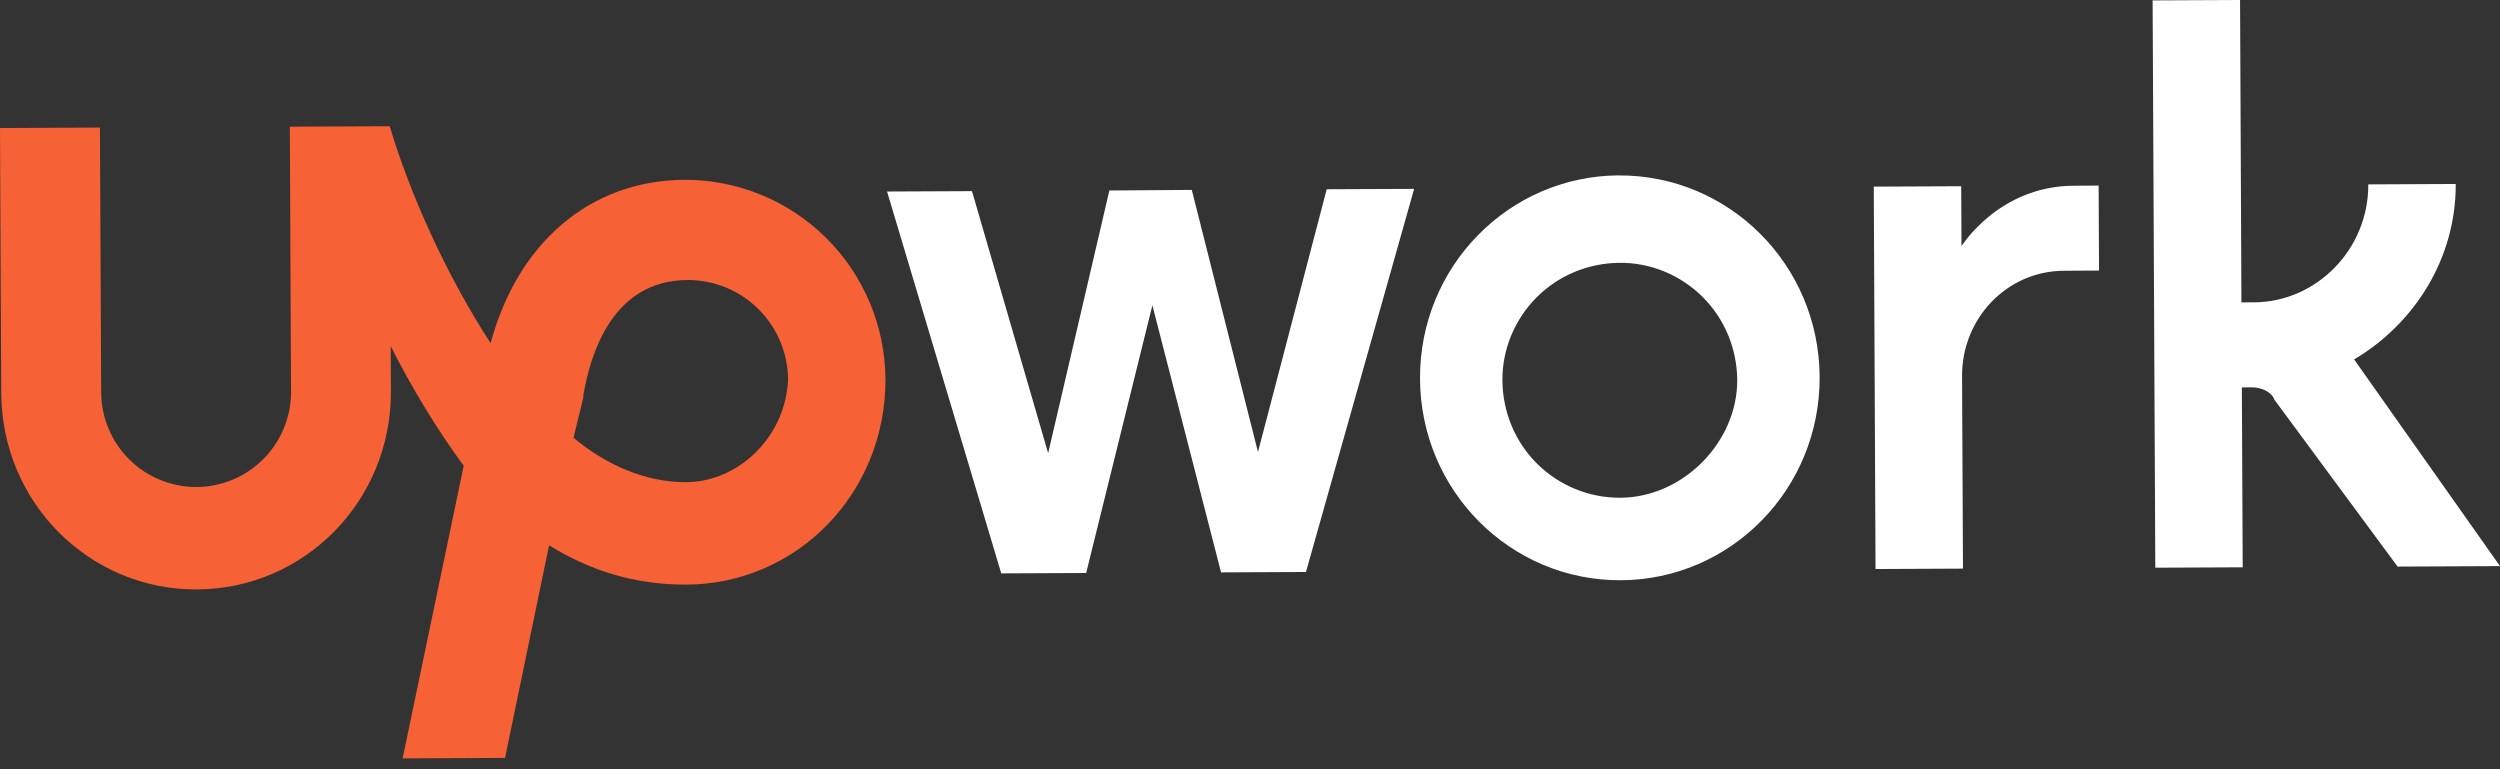
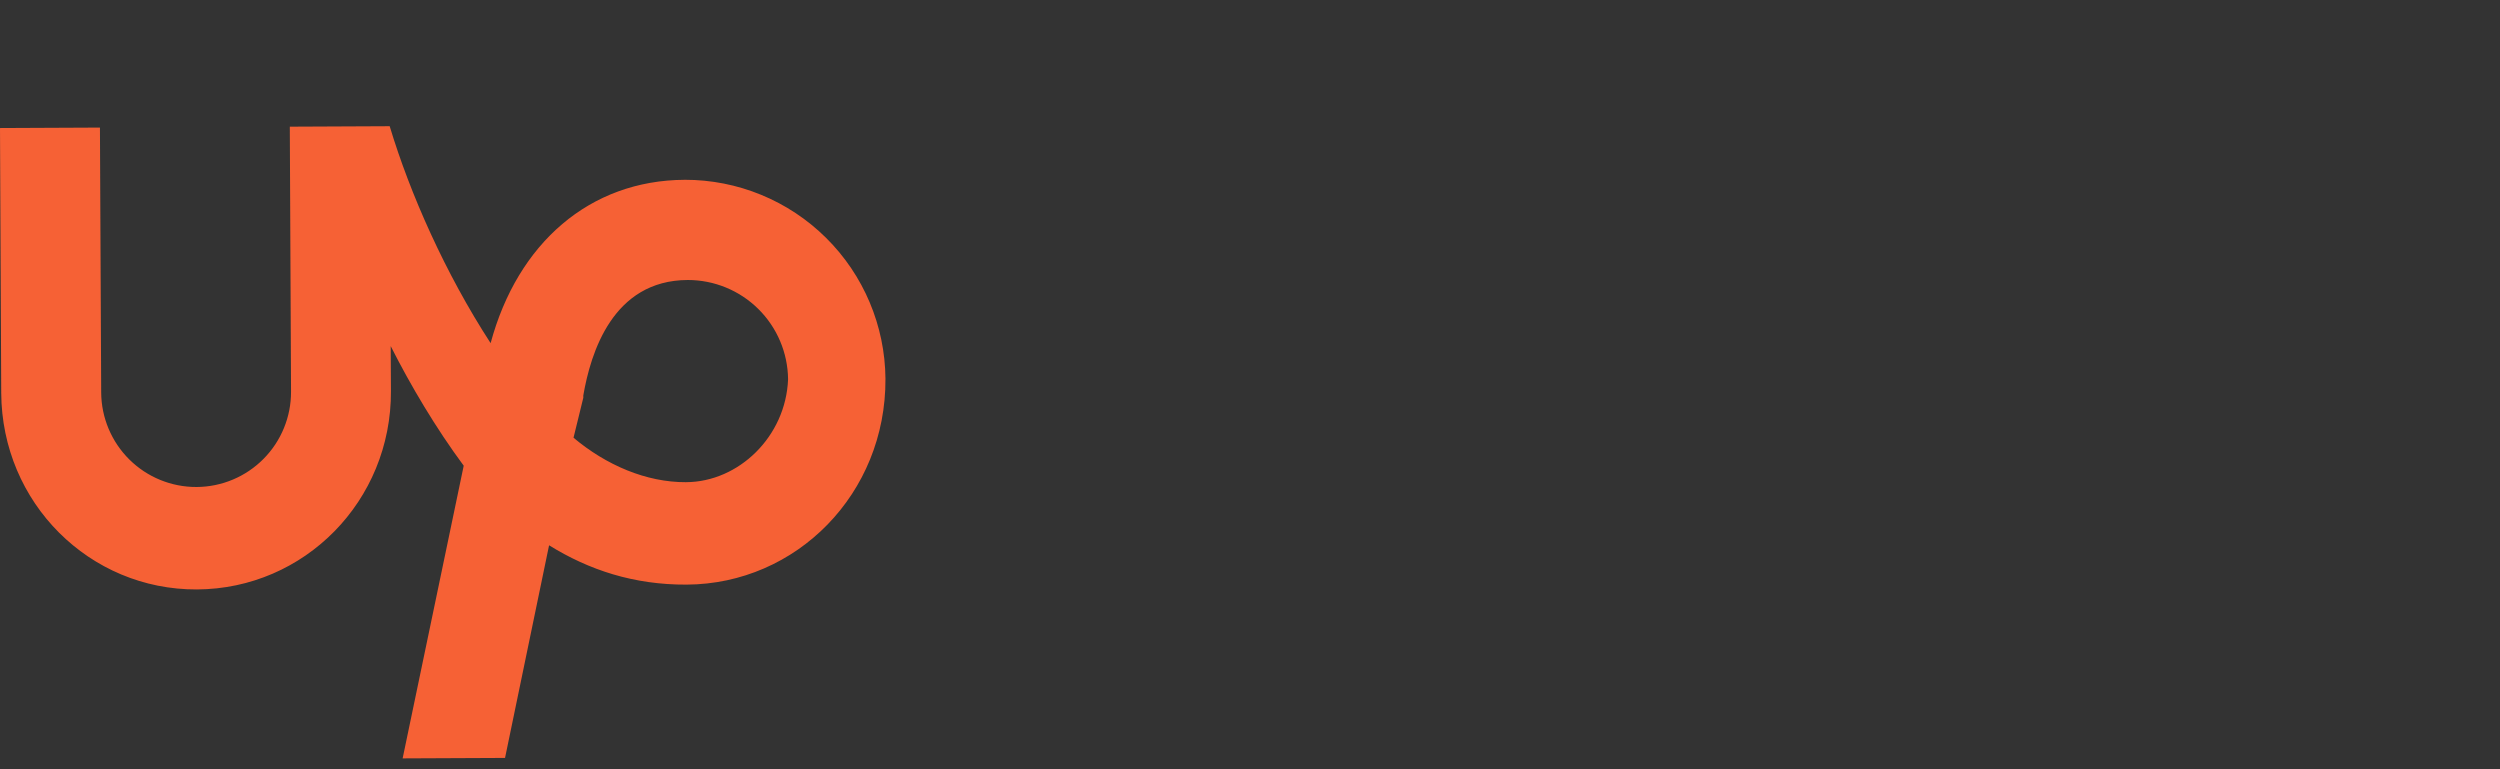
<svg xmlns="http://www.w3.org/2000/svg" width="130" height="40" viewBox="0 0 130 40" fill="none">
  <rect x="0" y="0" width="130" height="40" fill="#333333" stroke="none" />
-   <path d="M84.181 9.12C78.468 9.148 73.814 13.846 73.841 19.696C73.867 25.545 78.567 30.199 84.28 30.173C89.994 30.147 94.649 25.447 94.621 19.6C94.594 13.753 89.895 9.095 84.179 9.123L84.181 9.12ZM84.26 25.883C82.64 25.892 81.084 25.256 79.933 24.117C78.782 22.977 78.144 21.425 78.126 19.804C78.108 18.184 78.752 16.627 79.891 15.475C81.03 14.323 82.582 13.685 84.202 13.667C85.821 13.649 87.378 14.293 88.529 15.433C89.68 16.573 90.318 18.125 90.336 19.746C90.353 22.998 87.509 25.866 84.26 25.883ZM107.328 14.079C104.34 14.093 102.013 16.573 102.027 19.562L102.075 29.568L97.528 29.589L97.436 9.705L101.983 9.684L101.998 12.802C101.998 12.802 103.931 9.675 107.828 9.658L109.129 9.65L109.15 14.068L107.328 14.079ZM61.973 9.875L65.415 23.505L68.989 9.841L73.535 9.821L67.91 29.743L63.495 29.764L59.924 15.876L56.481 29.796L52.065 29.816L46.127 9.959L50.543 9.939L54.503 23.567L57.687 9.906L61.973 9.875ZM122.414 18.689C125.521 16.856 127.716 13.465 127.698 9.567L123.151 9.588C123.168 12.968 120.451 15.71 117.204 15.722L116.554 15.724L116.483 0L111.936 0.021L112.076 29.52L116.62 29.5L116.577 20.144L117.096 20.142C117.616 20.14 118.137 20.397 118.27 20.786L124.675 29.462L130 29.438L122.414 18.689Z" fill="white" />
  <path d="M35.603 9.35C30.669 9.374 26.916 12.64 25.512 17.844C23.157 14.216 21.319 10.067 20.264 6.563L15.07 6.587L15.134 20.362C15.14 21.671 14.626 22.93 13.705 23.86C12.784 24.791 11.531 25.317 10.222 25.324C8.913 25.329 7.655 24.815 6.725 23.893C5.795 22.971 5.269 21.718 5.262 20.408L5.197 6.634L0 6.658L0.064 20.432C0.092 26.148 4.656 30.678 10.243 30.651C15.83 30.623 20.355 26.054 20.329 20.337L20.317 17.998C21.364 20.071 22.674 22.273 24.113 24.217L20.937 39.436L26.262 39.412L28.552 28.355C30.635 29.646 32.965 30.413 35.703 30.4C41.419 30.372 46.074 25.674 46.044 19.696C46.022 16.941 44.912 14.307 42.956 12.369C41 10.43 38.357 9.344 35.604 9.349L35.603 9.35ZM35.677 25.074C33.599 25.084 31.518 24.184 29.823 22.762L30.332 20.682V20.562C30.714 18.35 31.861 14.577 35.759 14.56C37.133 14.558 38.453 15.098 39.431 16.065C40.409 17.031 40.965 18.345 40.98 19.72C40.863 22.709 38.407 25.06 35.678 25.073L35.677 25.074Z" fill="#F66135" />
</svg>